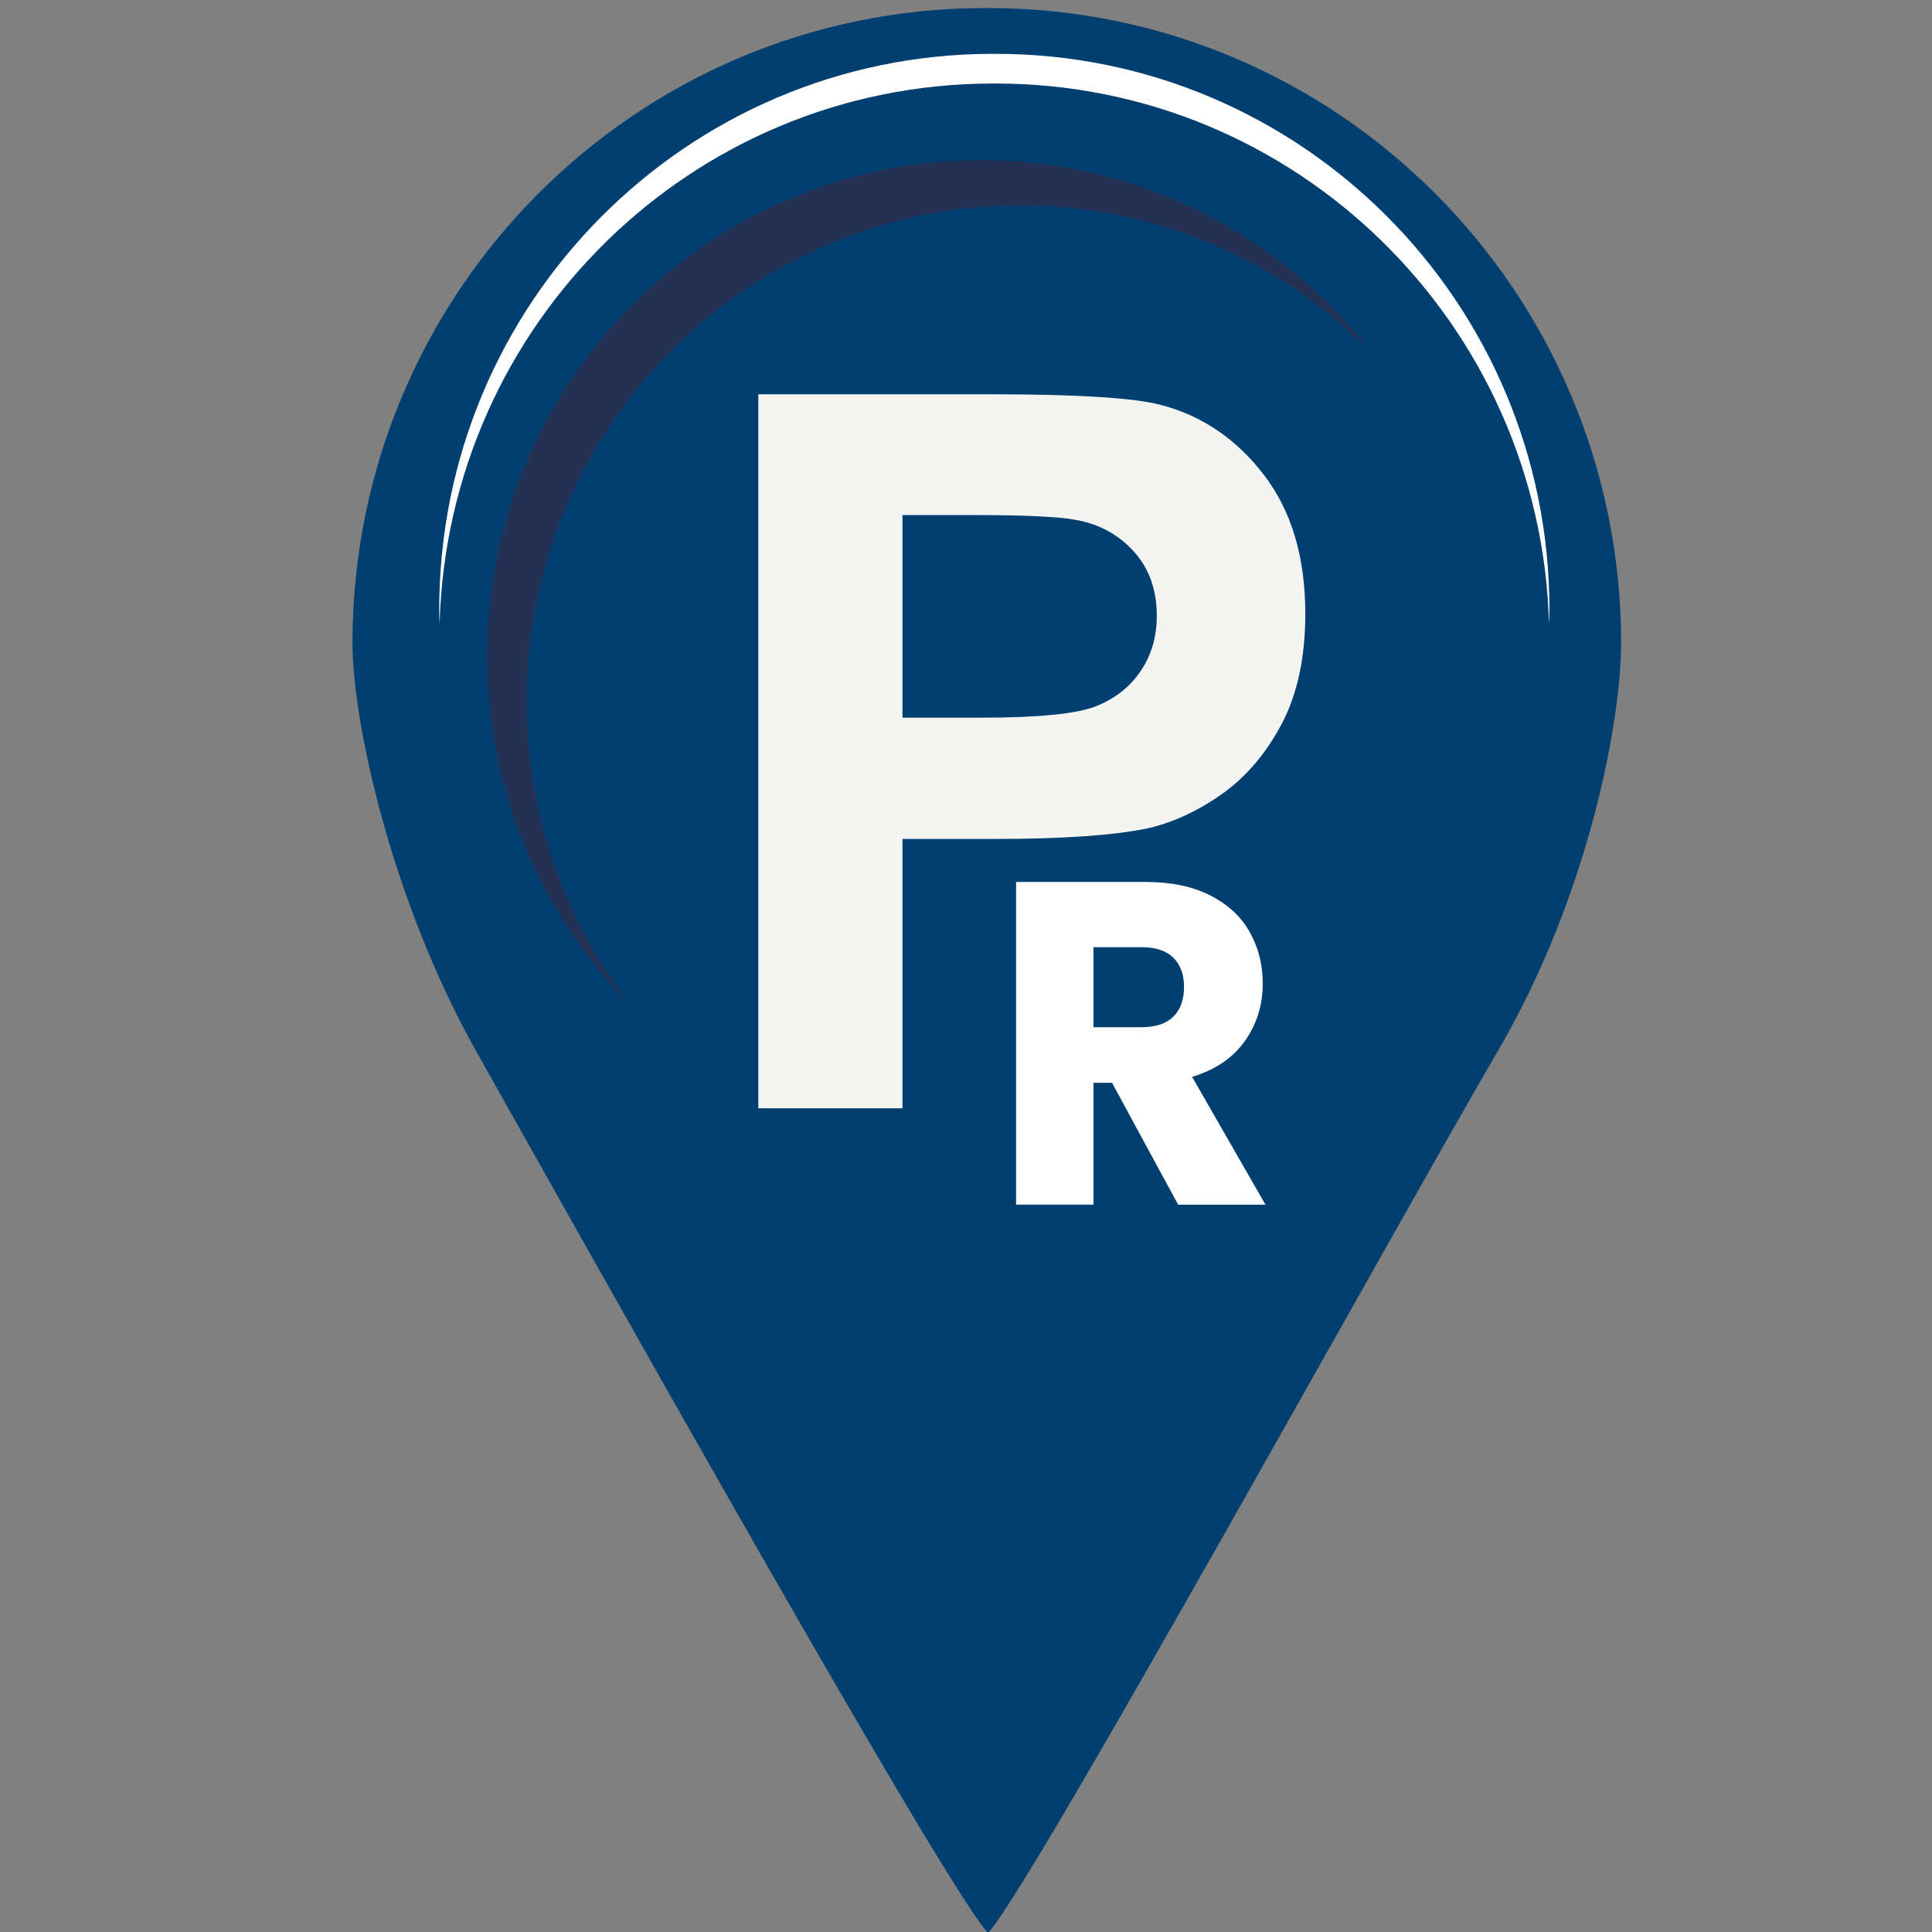
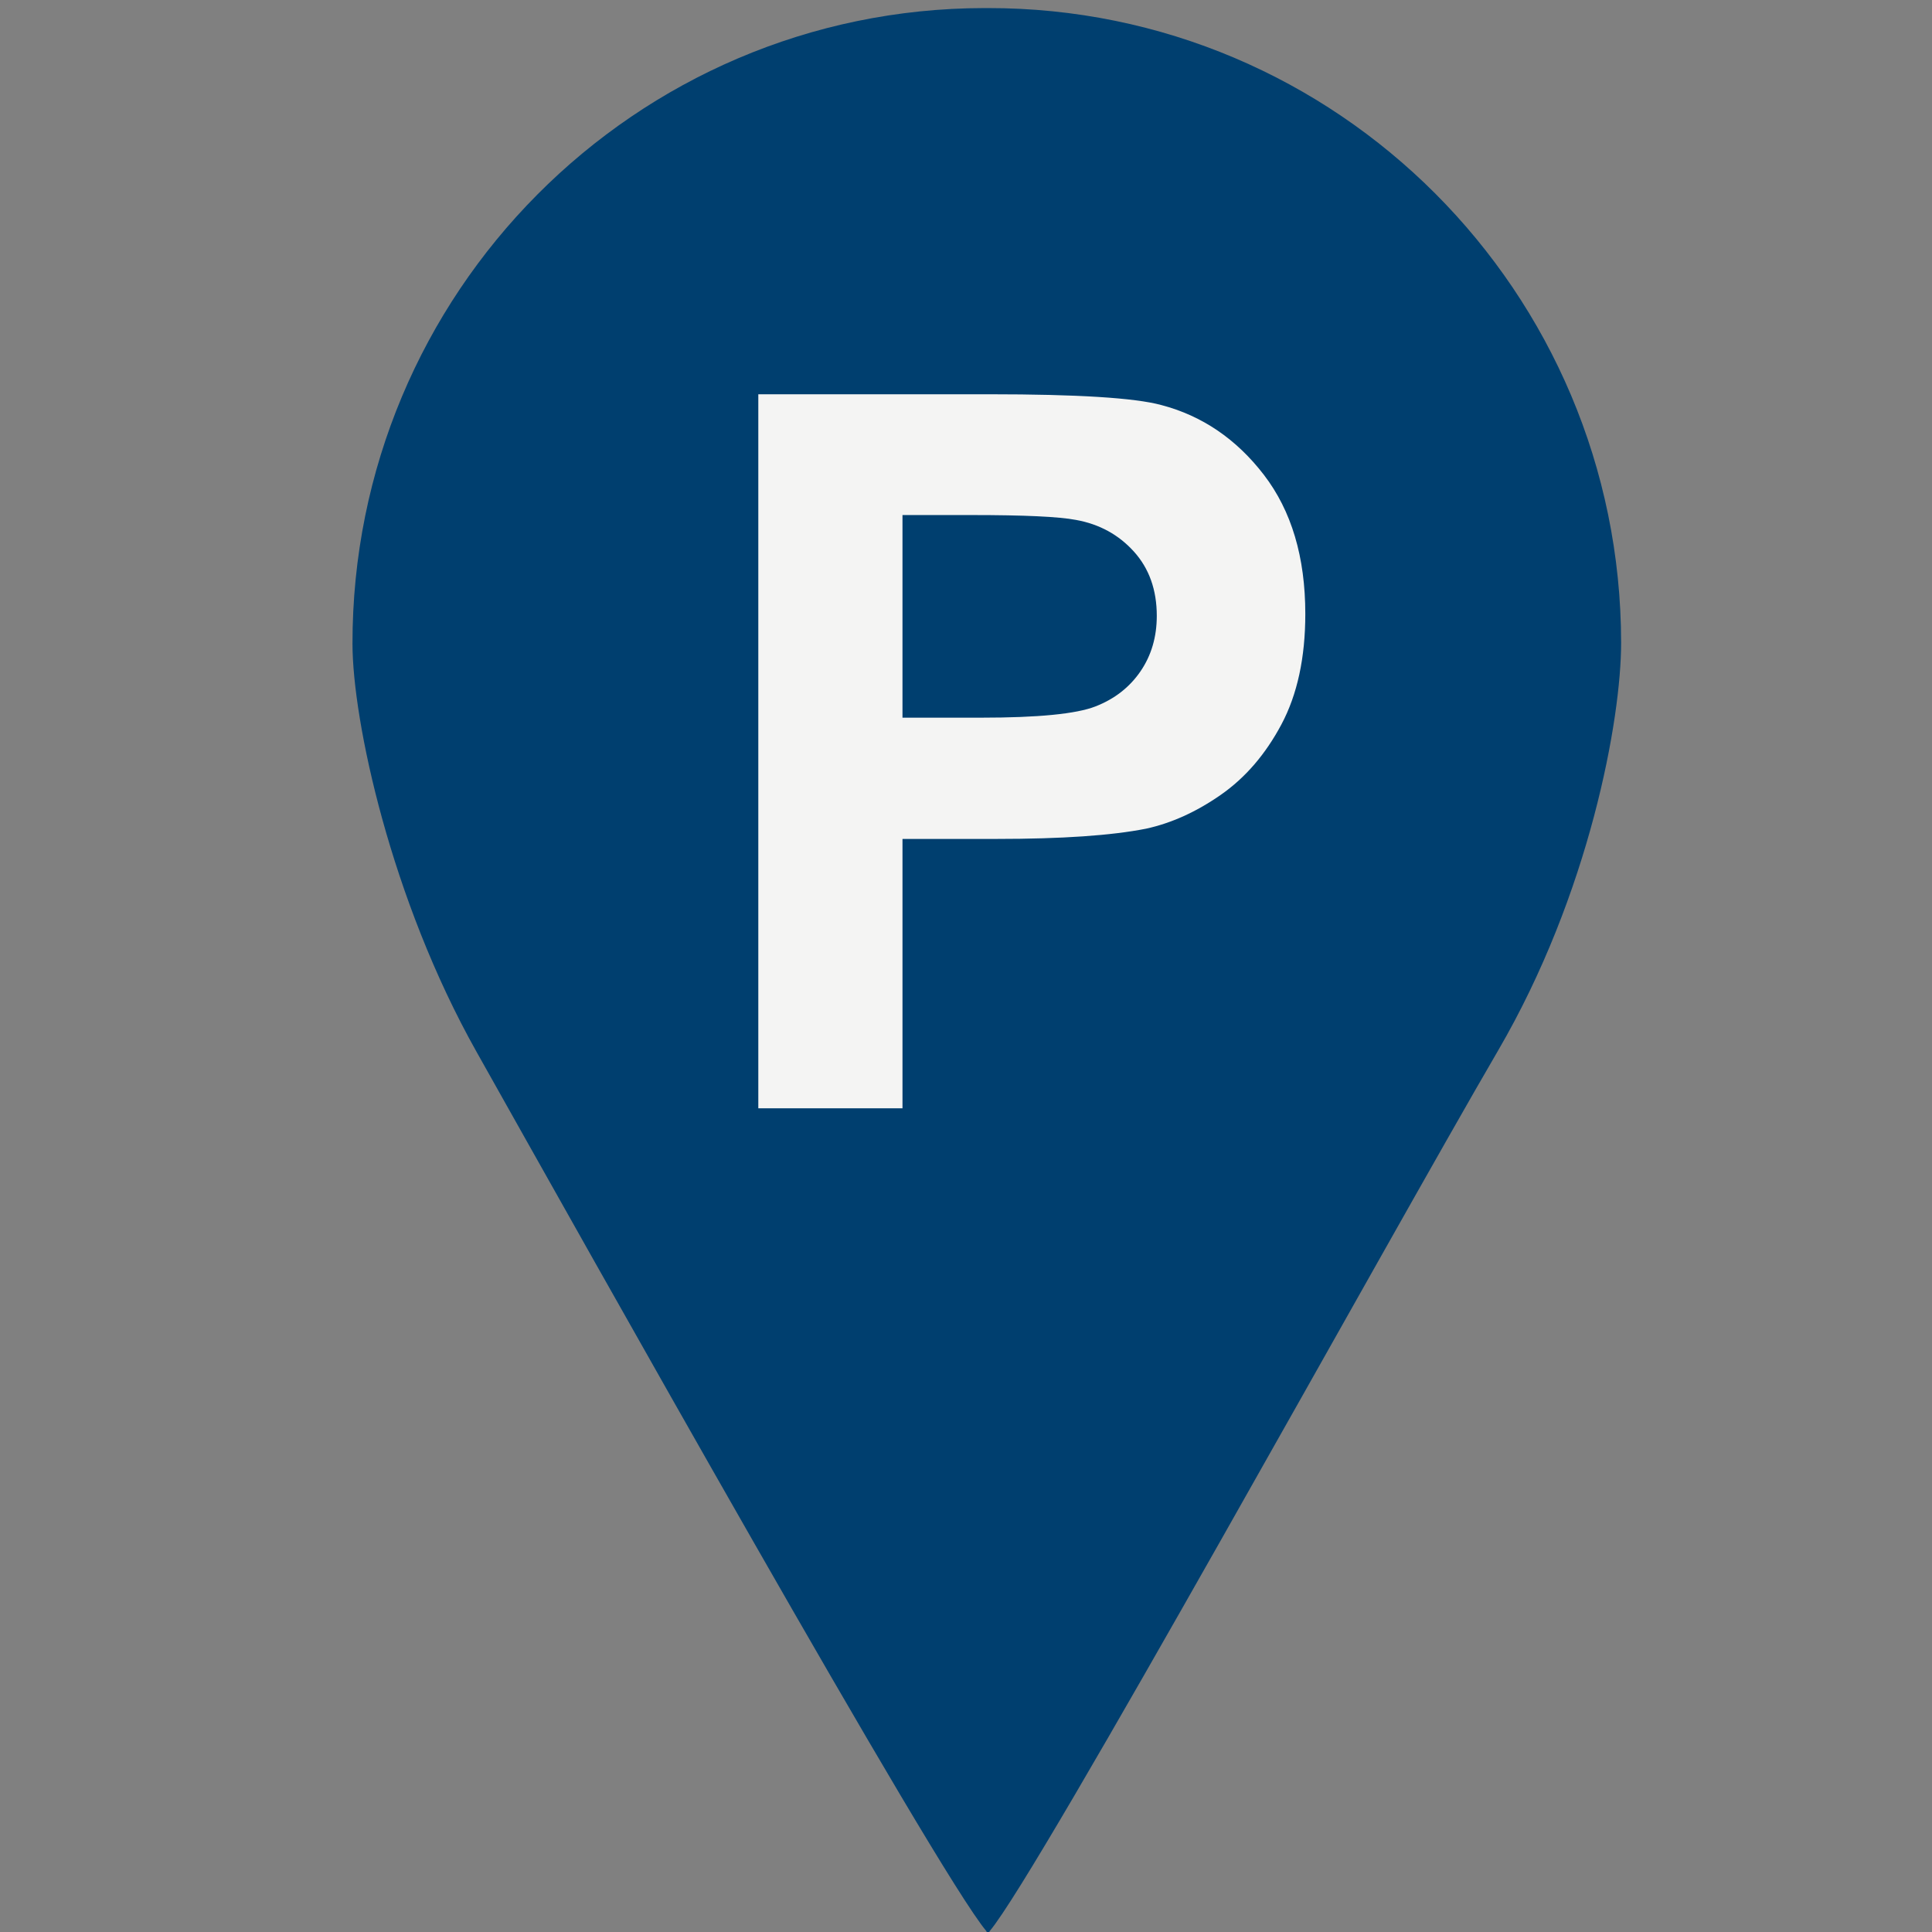
<svg xmlns="http://www.w3.org/2000/svg" version="1.1" baseProfile="basic" id="Calque_1" x="0px" y="0px" width="56px" height="56px" viewBox="0 0 56 56" xml:space="preserve">
  <rect x="0" y="0" width="56" height="56" fill="#808080" stroke="none" />
  <g>
    <g>
      <path fill="#003F6F" d="M28.63,0.234c-0.016,0-0.033,0-0.048,0c-0.016,0-0.032,0-0.048,0c-10.127,0.011-18.33,8.265-18.317,18.433    c0.003,2.211,1.104,7.387,3.593,11.816c3.113,5.538,13.324,23.766,14.78,25.491c0,0,0.03,0.08,0.048,0.058    c0.018,0.022,0.049-0.058,0.049-0.058c1.452-1.729,11.537-20.037,14.737-25.525c2.657-4.56,3.568-9.613,3.565-11.824    C46.977,8.457,38.759,0.222,28.63,0.234z" />
      <path fill="#F4F4F3" d="M21.98,32.123V11.428h6.706c2.541,0,4.197,0.103,4.97,0.311c1.186,0.31,2.179,0.985,2.978,2.024    c0.8,1.041,1.201,2.384,1.201,4.031c0,1.271-0.232,2.339-0.693,3.205c-0.461,0.865-1.046,1.545-1.757,2.04    c-0.71,0.495-1.433,0.821-2.166,0.981c-0.999,0.198-2.442,0.297-4.334,0.297h-2.726v7.807H21.98z M26.159,14.929v5.873h2.289    c1.646,0,2.747-0.109,3.302-0.325c0.556-0.216,0.991-0.556,1.307-1.017c0.315-0.46,0.473-0.997,0.473-1.609    c0-0.753-0.222-1.375-0.664-1.864s-1.001-0.795-1.679-0.917c-0.499-0.095-1.502-0.141-3.008-0.141H26.159z" />
      <defs>
        <filter id="Adobe_OpacityMaskFilter" filterUnits="userSpaceOnUse" x="12.73" y="1.56" width="32.18" height="16.522">
          <feFlood style="flood-color:white;flood-opacity:1" result="back" />
          <feBlend in="SourceGraphic" in2="back" mode="normal" />
        </filter>
      </defs>
      <mask maskUnits="userSpaceOnUse" x="12.73" y="1.56" width="32.18" height="16.522" id="SVGID_1_">
        <g filter="url(#Adobe_OpacityMaskFilter)">
          <defs>
            <filter id="Adobe_OpacityMaskFilter_1_" filterUnits="userSpaceOnUse" x="12.73" y="1.56" width="32.18" height="16.522">
              <feFlood style="flood-color:white;flood-opacity:1" result="back" />
              <feBlend in="SourceGraphic" in2="back" mode="normal" />
            </filter>
          </defs>
          <mask maskUnits="userSpaceOnUse" x="12.73" y="1.56" width="32.18" height="16.522" id="SVGID_1_">
            <g filter="url(#Adobe_OpacityMaskFilter_1_)">
					</g>
          </mask>
          <linearGradient id="SVGID_2_" gradientUnits="userSpaceOnUse" x1="28.821" y1="18.081" x2="28.821" y2="1.56">
            <stop offset="0.151" style="stop-color:#000000" />
            <stop offset="0.246" style="stop-color:#050505" />
            <stop offset="0.351" style="stop-color:#121212" />
            <stop offset="0.462" style="stop-color:#282828" />
            <stop offset="0.576" style="stop-color:#484848" />
            <stop offset="0.693" style="stop-color:#707070" />
            <stop offset="0.812" style="stop-color:#A1A1A1" />
            <stop offset="0.931" style="stop-color:#DADADA" />
            <stop offset="1" style="stop-color:#FFFFFF" />
          </linearGradient>
-           <path mask="url(#SVGID_1_)" fill="url(#SVGID_2_)" d="M28.761,2.421c0.014,0,0.028,0,0.042,0s0.028,0,0.042,0      c8.716-0.009,15.811,6.96,16.053,15.653c0.008-0.151,0.013-0.293,0.013-0.42C44.9,8.756,37.708,1.55,28.845,1.56      c-0.014,0-0.028,0-0.042,0s-0.028,0-0.042,0c-8.863,0.011-16.04,7.232-16.03,16.131c0,0.118,0.005,0.251,0.011,0.391      C12.98,9.4,20.055,2.432,28.761,2.421z" />
        </g>
      </mask>
      <linearGradient id="SVGID_3_" gradientUnits="userSpaceOnUse" x1="28.821" y1="18.081" x2="28.821" y2="1.56">
        <stop offset="0.151" style="stop-color:#FFFFFF" />
        <stop offset="1" style="stop-color:#FFFFFF" />
      </linearGradient>
-       <path fill="url(#SVGID_3_)" d="M28.761,2.421c0.014,0,0.028,0,0.042,0s0.028,0,0.042,0c8.716-0.009,15.811,6.96,16.053,15.653    c0.008-0.151,0.013-0.293,0.013-0.42C44.9,8.756,37.708,1.55,28.845,1.56c-0.014,0-0.028,0-0.042,0s-0.028,0-0.042,0    c-8.863,0.011-16.04,7.232-16.03,16.131c0,0.118,0.005,0.251,0.011,0.391C12.98,9.4,20.055,2.432,28.761,2.421z" />
-       <path opacity="0.3" fill="#7B0F19" d="M15.265,20.346c-0.008-7.94,6.395-14.383,14.303-14.391    c3.986-0.005,7.594,1.628,10.192,4.265c-2.622-3.396-6.726-5.583-11.337-5.58c-7.908,0.01-14.311,6.453-14.302,14.393    c0.003,3.938,1.584,7.5,4.142,10.093C16.389,26.7,15.269,23.655,15.265,20.346z" />
    </g>
  </g>
  <g>
-     <path fill="#FFFFFF" d="M34.148,34.917l-1.915-3.531h-0.538v3.531h-2.243v-9.353h3.766c0.726,0,1.344,0.129,1.855,0.387   s0.895,0.61,1.147,1.059c0.254,0.449,0.381,0.948,0.381,1.499c0,0.622-0.172,1.177-0.519,1.666   c-0.345,0.488-0.854,0.835-1.528,1.039l2.126,3.704H34.148z M31.695,29.774h1.391c0.411,0,0.719-0.103,0.925-0.307   c0.206-0.205,0.309-0.493,0.309-0.866c0-0.355-0.103-0.635-0.309-0.839c-0.206-0.205-0.514-0.307-0.925-0.307h-1.391V29.774z" />
-   </g>
+     </g>
</svg>